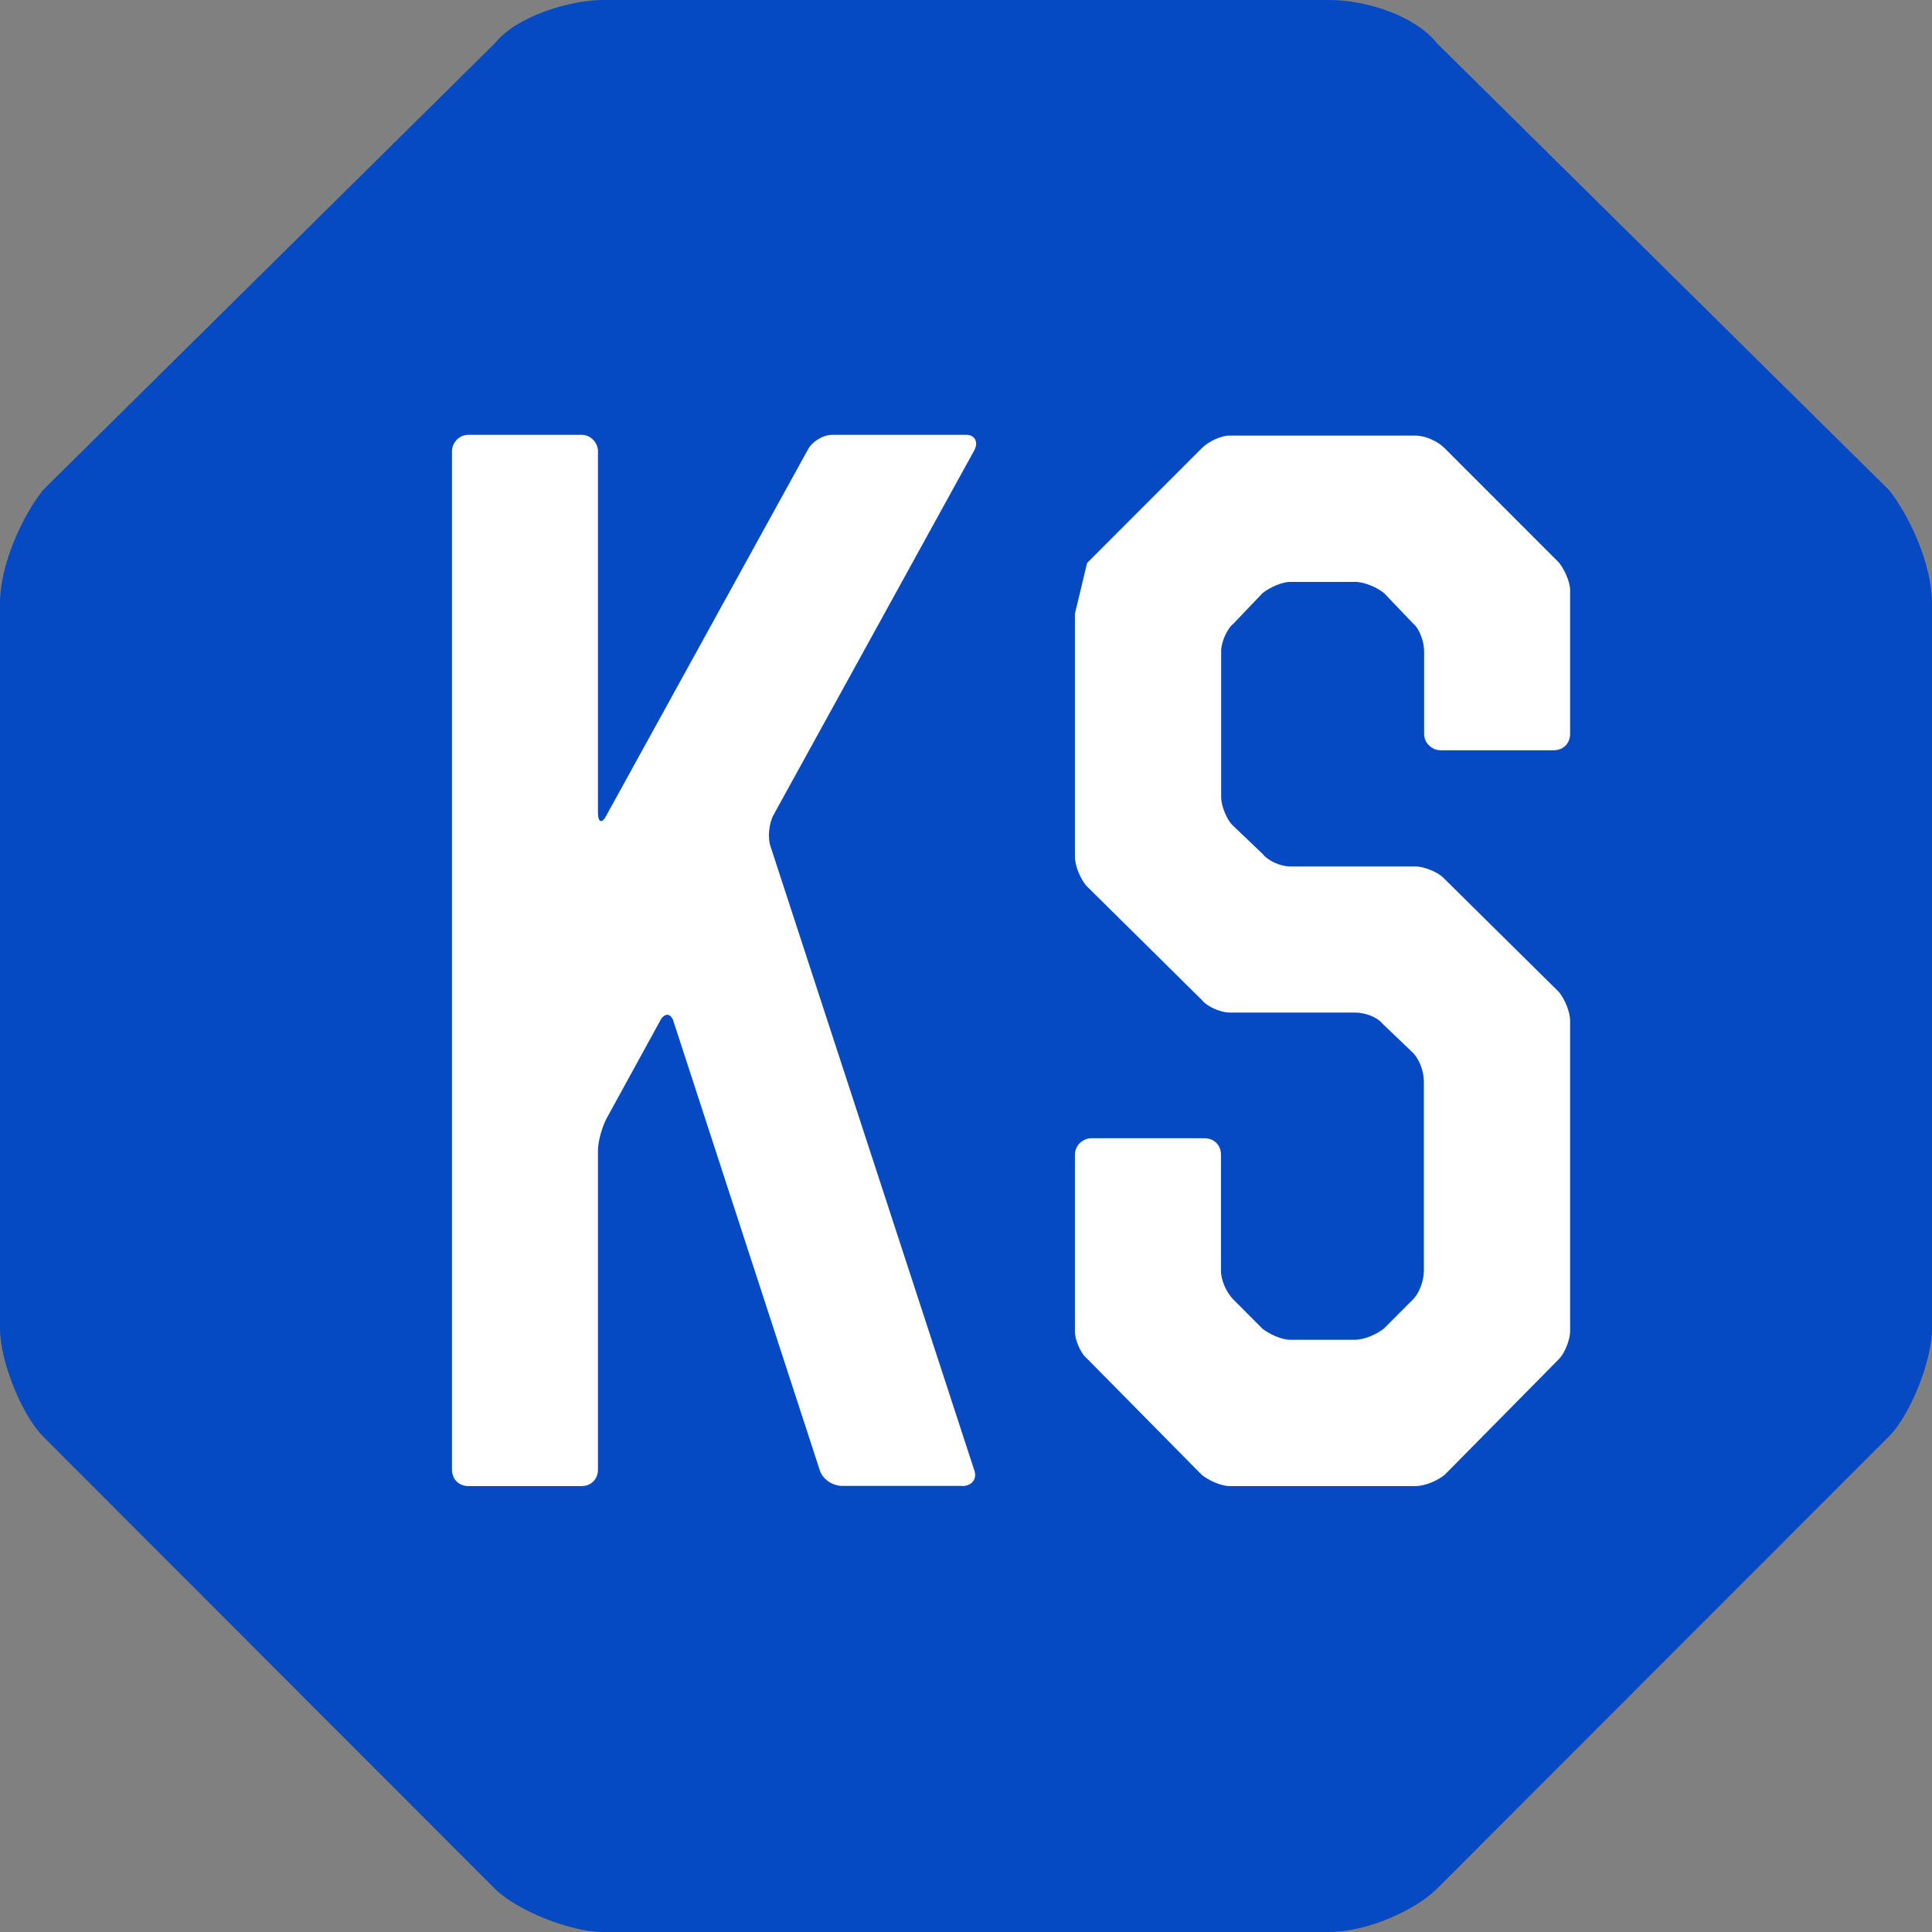
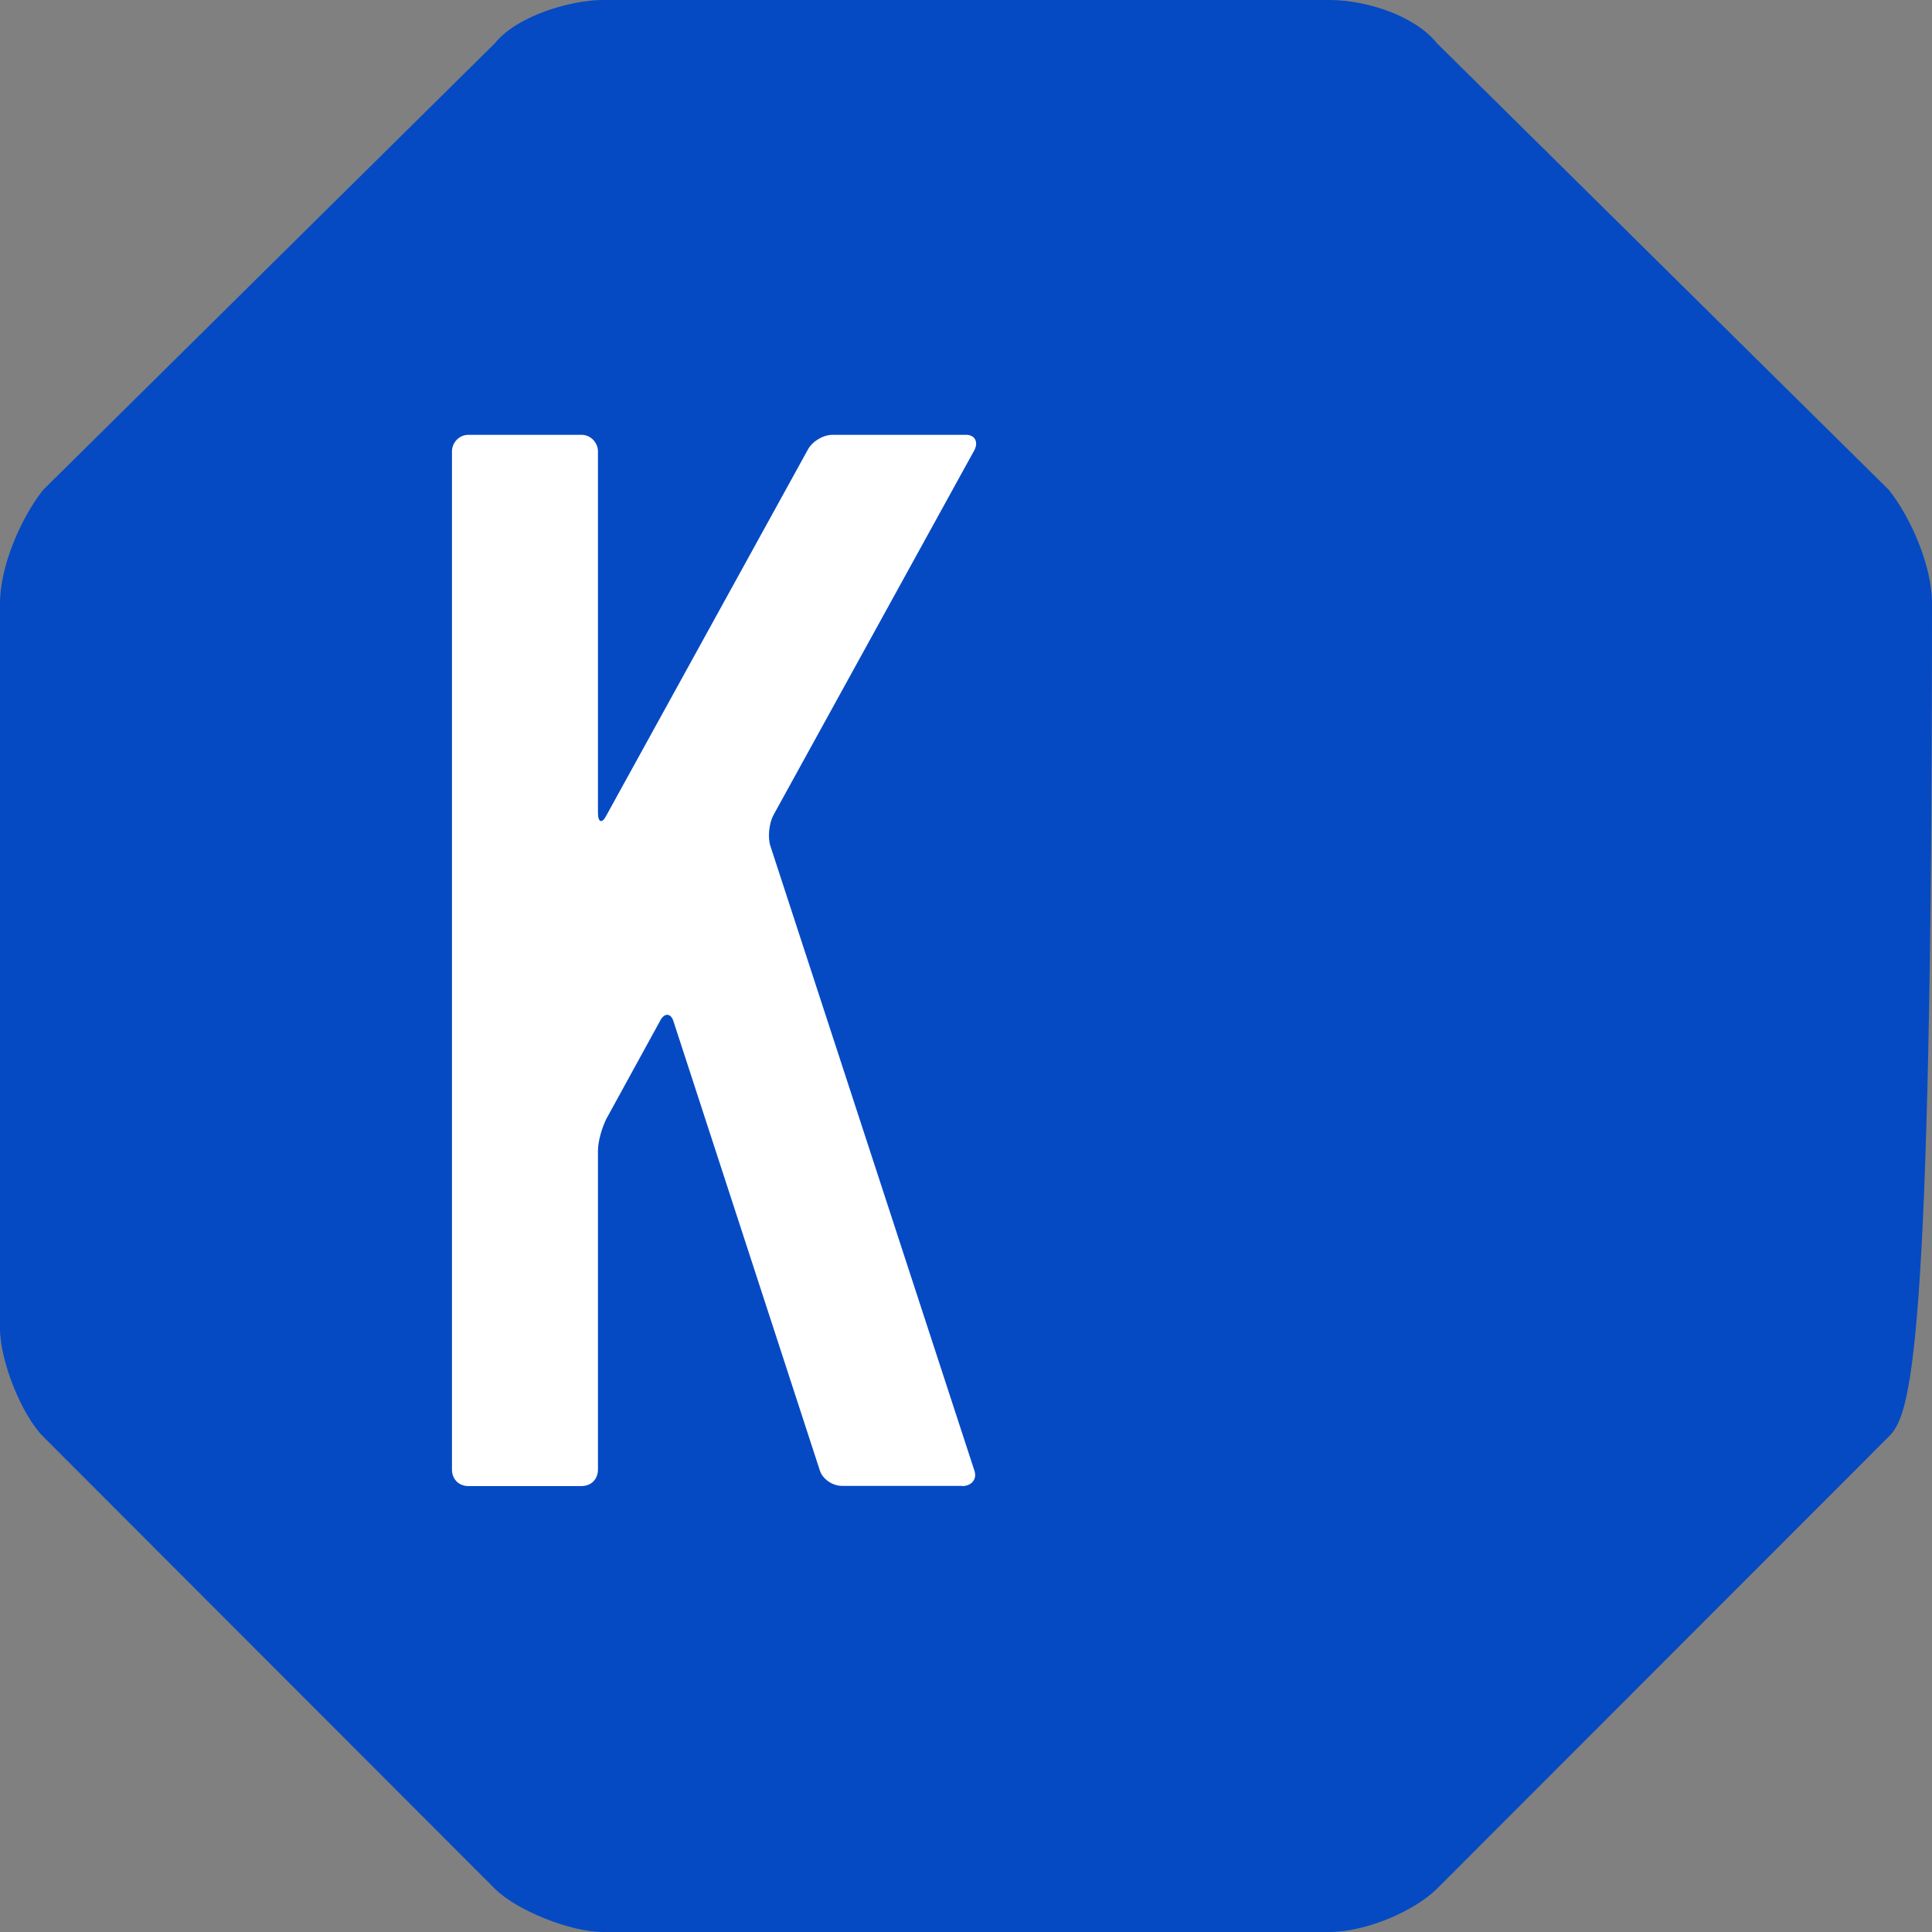
<svg xmlns="http://www.w3.org/2000/svg" width="32" height="32" viewBox="0 0 32 32" fill="none">
  <rect x="0" y="0" width="32" height="32" fill="#808080" stroke="none" />
-   <path d="M8.199 0.714C8.557 0.266 9.448 0 9.983 0H22.017C22.641 0 23.443 0.266 23.798 0.714L31.287 8.116C31.642 8.563 32 9.366 32 9.99V22.006C32 22.542 31.642 23.434 31.287 23.792L23.798 31.286C23.44 31.642 22.638 32 22.017 32H9.983C9.448 32 8.557 31.642 8.199 31.286L0.713 23.792C0.358 23.434 0 22.542 0 22.006V9.99C0 9.366 0.358 8.563 0.713 8.116L8.199 0.714Z" fill="#054AC3" />
+   <path d="M8.199 0.714C8.557 0.266 9.448 0 9.983 0H22.017C22.641 0 23.443 0.266 23.798 0.714L31.287 8.116C31.642 8.563 32 9.366 32 9.99C32 22.542 31.642 23.434 31.287 23.792L23.798 31.286C23.44 31.642 22.638 32 22.017 32H9.983C9.448 32 8.557 31.642 8.199 31.286L0.713 23.792C0.358 23.434 0 22.542 0 22.006V9.99C0 9.366 0.358 8.563 0.713 8.116L8.199 0.714Z" fill="#054AC3" />
  <path d="M15.934 24.614C16.095 24.614 16.184 24.499 16.141 24.364L12.76 14.012C12.714 13.874 12.737 13.647 12.806 13.509L16.141 7.452C16.21 7.314 16.141 7.202 16.003 7.202H13.789C13.627 7.202 13.447 7.317 13.378 7.452L10.042 13.509C9.973 13.647 9.904 13.624 9.904 13.463V7.475C9.904 7.337 9.789 7.202 9.632 7.202H7.758C7.597 7.202 7.486 7.34 7.486 7.475V24.341C7.486 24.502 7.601 24.614 7.758 24.614H9.632C9.793 24.614 9.904 24.499 9.904 24.341V19.06C9.904 18.899 9.973 18.672 10.042 18.534L10.933 16.909C11.002 16.771 11.117 16.771 11.16 16.932L13.581 24.361C13.627 24.499 13.789 24.611 13.946 24.611H15.934V24.614Z" fill="white" />
-   <path d="M26.006 22.056V16.913C26.006 16.751 25.914 16.547 25.822 16.432L23.903 14.535C23.811 14.443 23.584 14.351 23.446 14.351H21.369C21.209 14.351 21.005 14.259 20.913 14.144L20.41 13.664C20.318 13.572 20.226 13.345 20.226 13.207V10.783C20.226 10.645 20.318 10.418 20.433 10.326L20.913 9.823C21.028 9.731 21.232 9.638 21.369 9.638H22.444C22.605 9.638 22.809 9.731 22.924 9.823L23.404 10.326C23.519 10.418 23.588 10.645 23.588 10.783V12.154C23.588 12.315 23.726 12.427 23.86 12.427H25.733C25.894 12.427 26.006 12.312 26.006 12.154V9.777C26.006 9.638 25.914 9.435 25.822 9.319L23.926 7.422C23.811 7.307 23.607 7.215 23.446 7.215H20.364C20.226 7.215 20.022 7.307 19.907 7.422L18.011 9.319C18.011 9.319 18.008 9.326 18.005 9.326L17.804 10.165V14.186C17.804 14.348 17.896 14.551 17.988 14.666L19.907 16.564C19.999 16.679 20.226 16.771 20.364 16.771H22.441C22.602 16.771 22.805 16.84 22.898 16.955L23.4 17.435C23.515 17.55 23.584 17.754 23.584 17.916V21.046C23.584 21.207 23.515 21.411 23.4 21.526L22.921 22.006C22.805 22.098 22.602 22.191 22.441 22.191H21.366C21.228 22.191 21.024 22.098 20.909 22.006L20.43 21.526C20.315 21.411 20.223 21.207 20.223 21.046V19.126C20.223 18.965 20.108 18.853 19.95 18.853H18.077C17.939 18.853 17.804 18.968 17.804 19.126V22.052C17.804 22.191 17.896 22.417 18.011 22.509L19.907 24.43C20.022 24.522 20.226 24.614 20.364 24.614H23.446C23.607 24.614 23.811 24.522 23.926 24.43L25.822 22.509C25.914 22.417 26.006 22.191 26.006 22.052" fill="white" />
</svg>